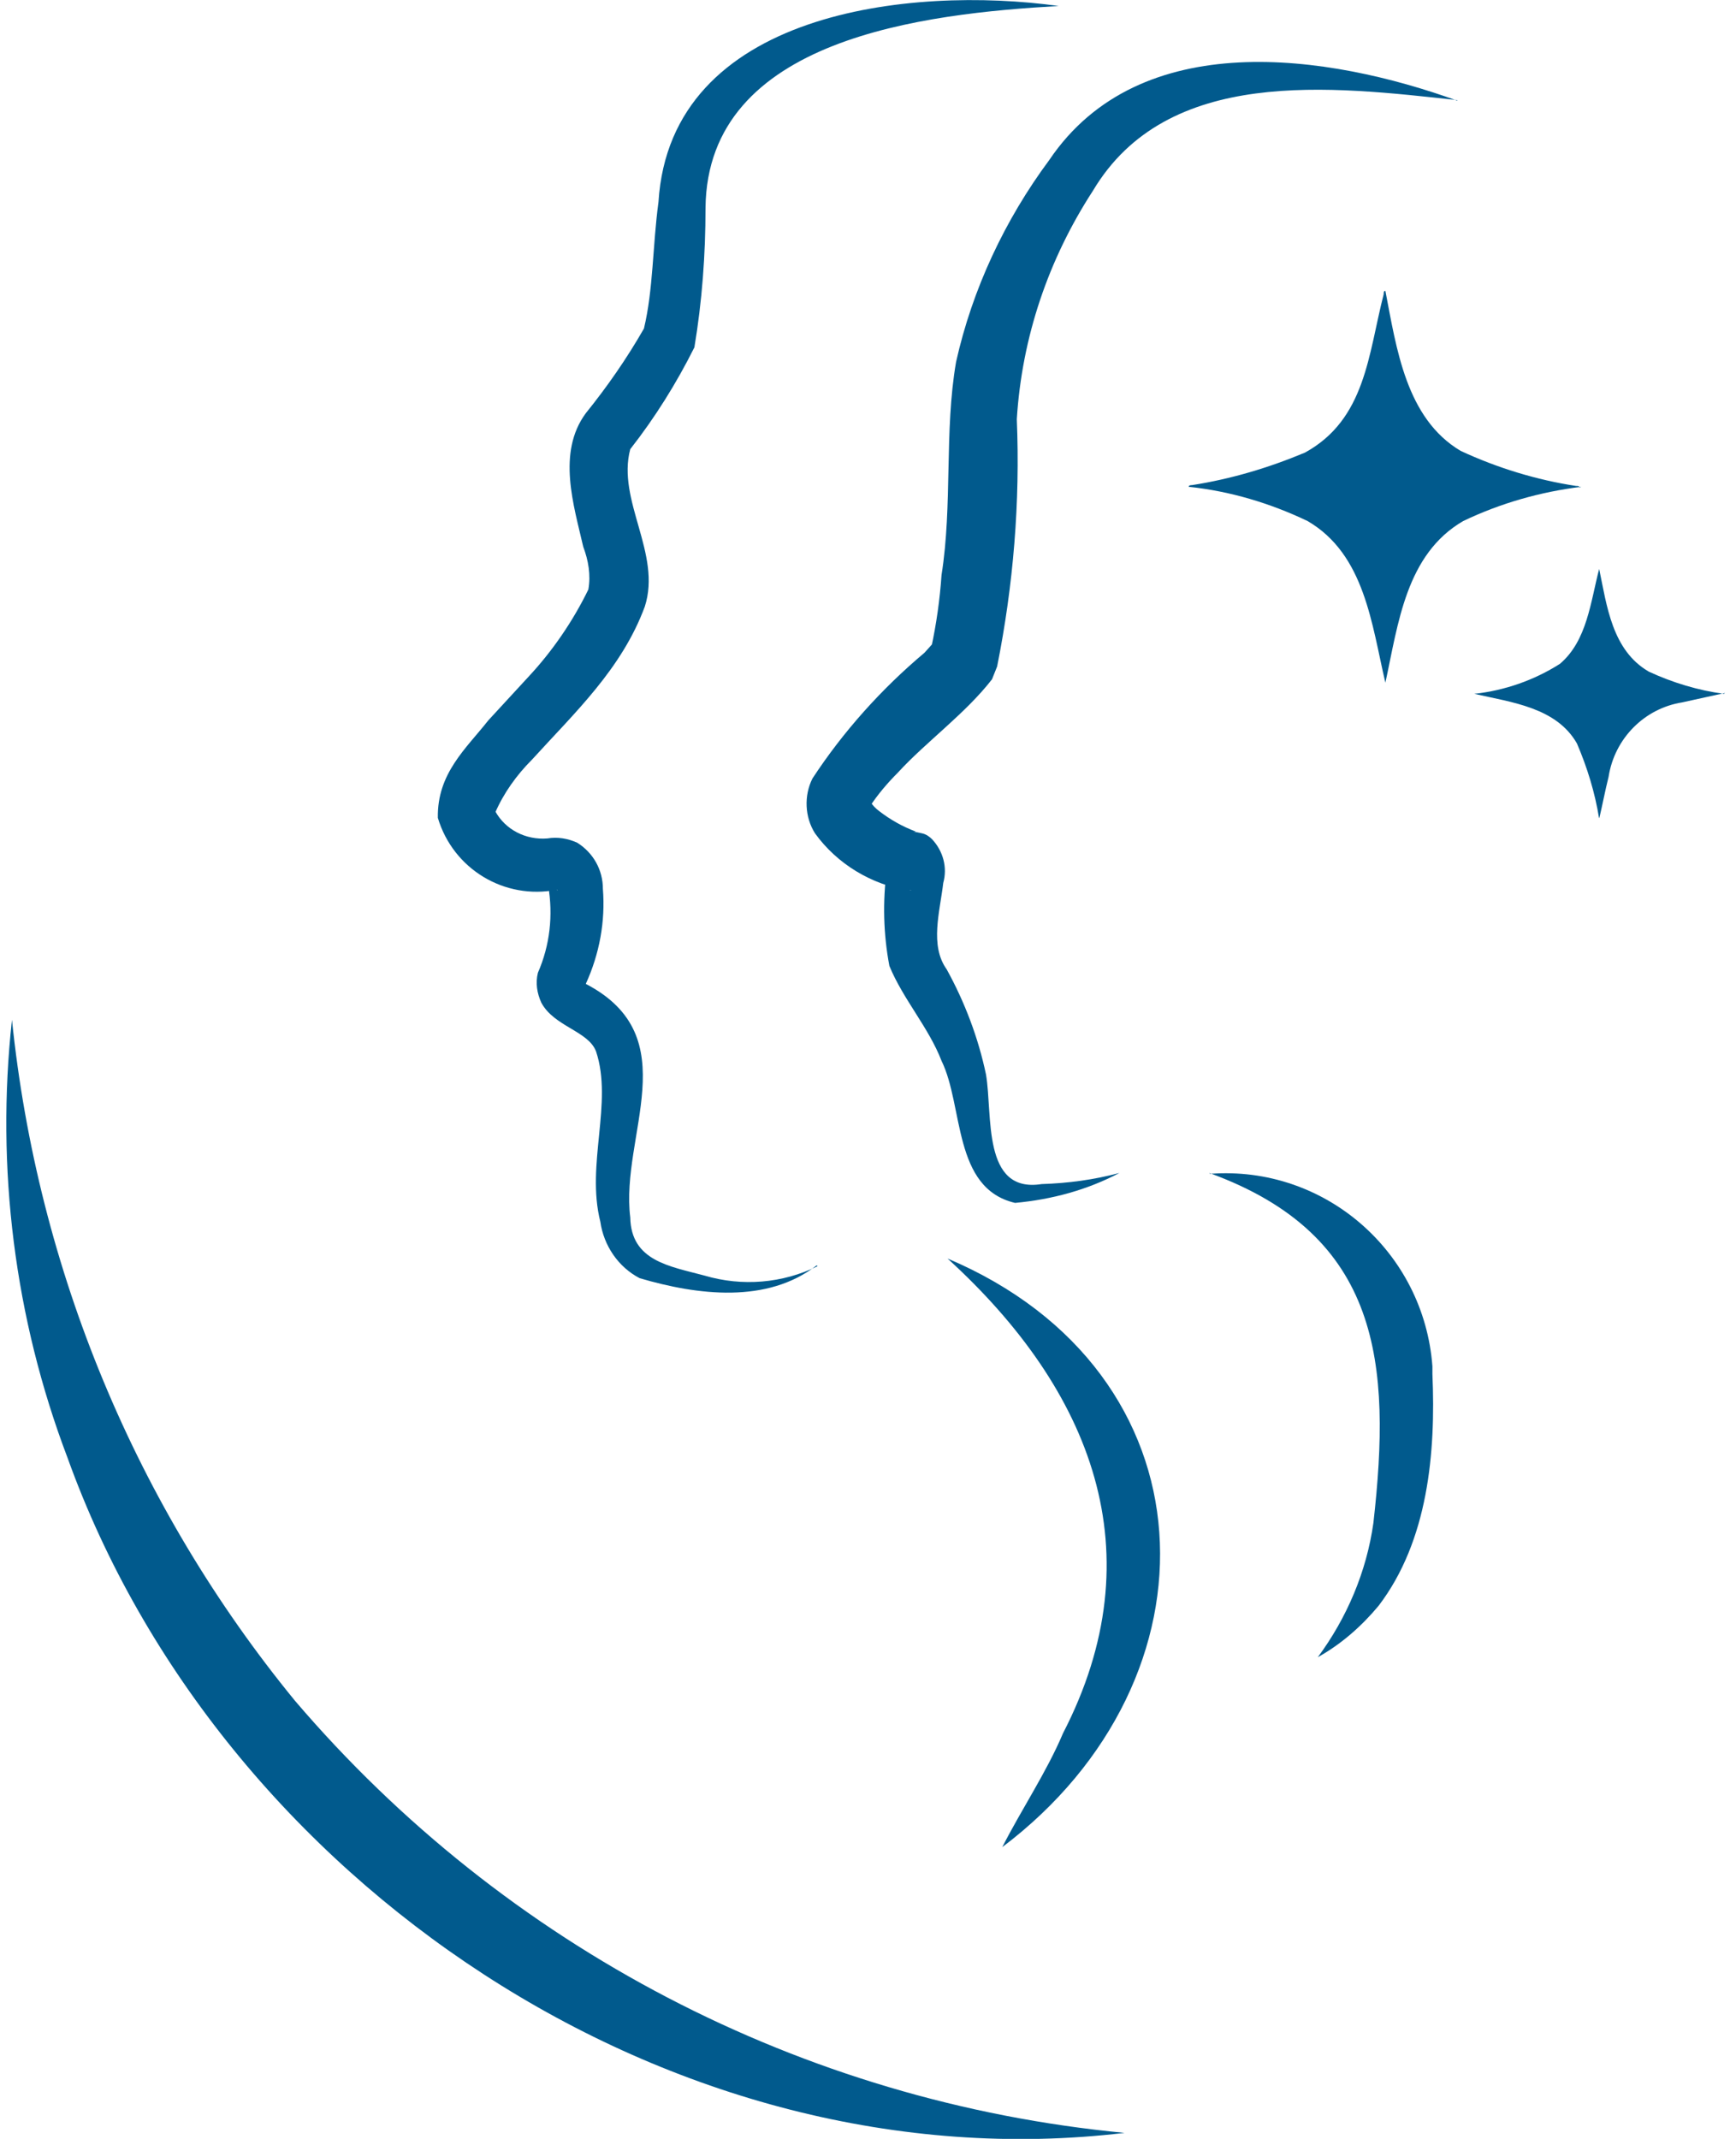
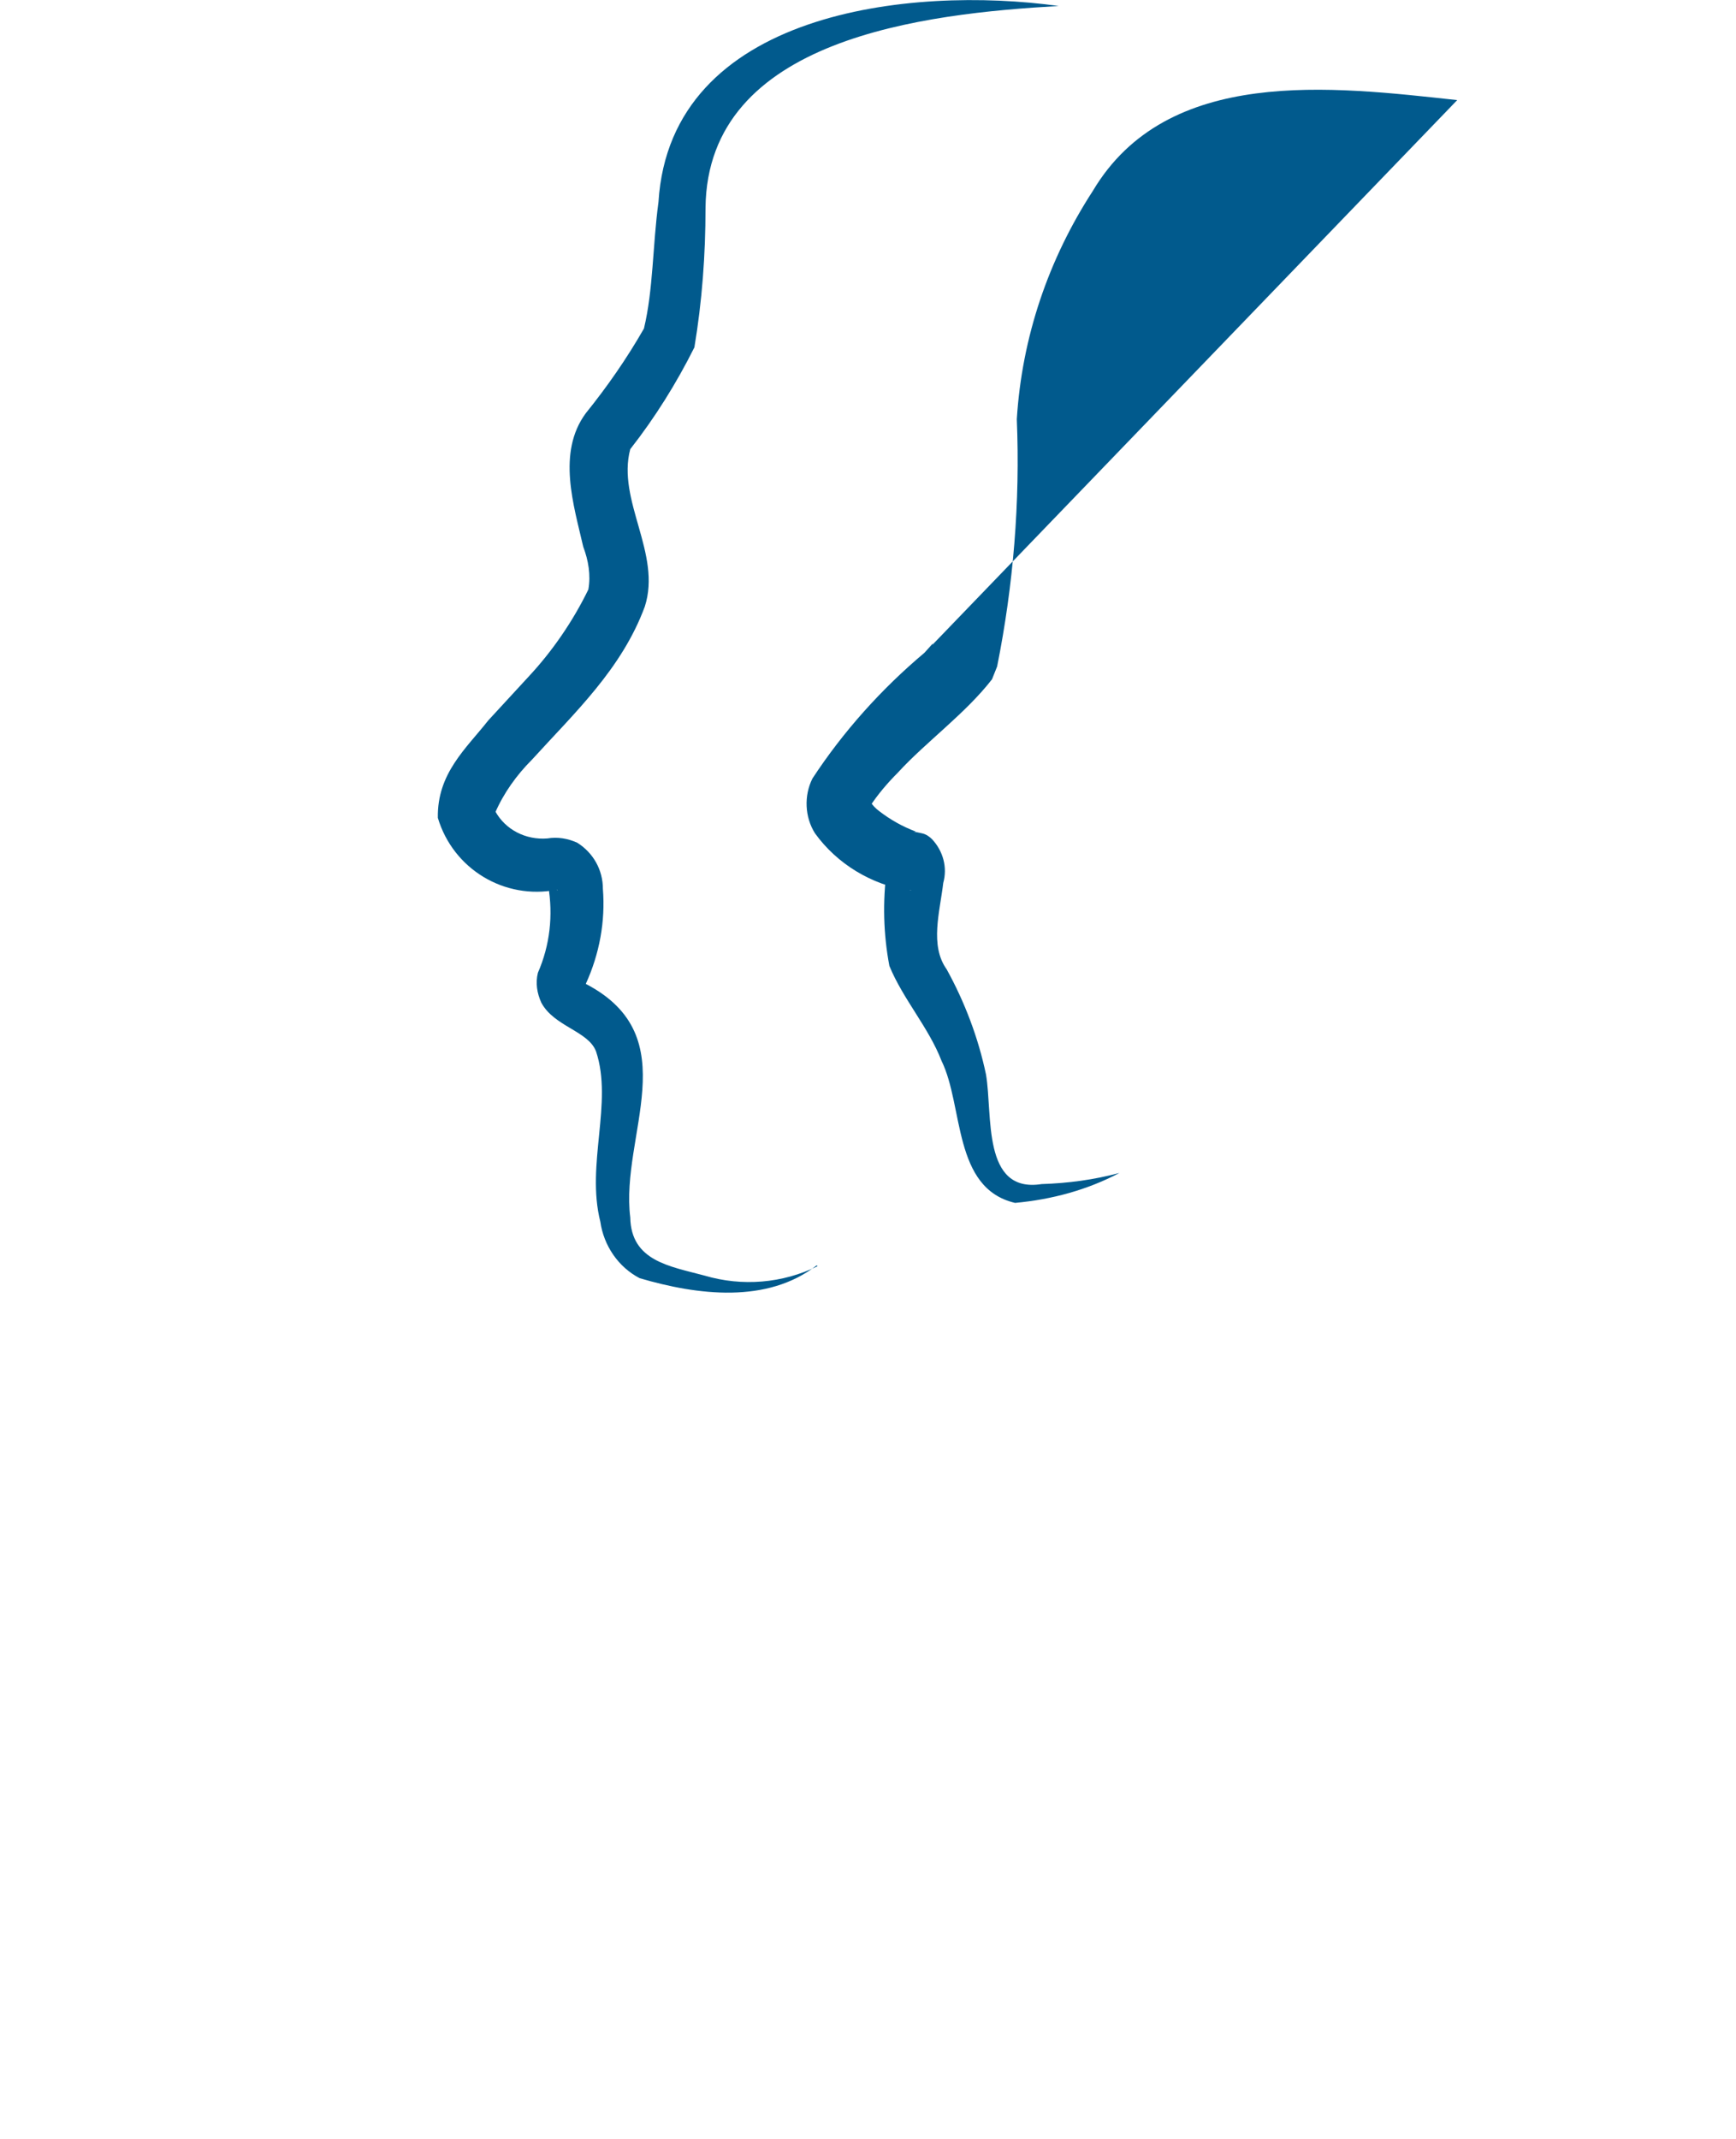
<svg xmlns="http://www.w3.org/2000/svg" id="Ebene_1" version="1.1" viewBox="0 0 203 250">
  <defs>
    <style>
      .st0 {
        fill: none;
      }

      .st1 {
        fill: #015a8d;
      }

      .st2 {
        clip-path: url(#clippath-1);
      }

      .st3 {
        clip-path: url(#clippath);
      }
    </style>
    <clipPath id="clippath">
      <rect class="st0" x=".7" y="0" width="169.7" height="250" />
    </clipPath>
    <clipPath id="clippath-1">
-       <rect class="st0" x="139" y="33.9" width="62.7" height="61.7" />
-     </clipPath>
+       </clipPath>
  </defs>
  <g id="Gruppe_111">
    <g class="st3">
      <g id="Gruppe_106">
        <path id="Pfad_527" class="st1" d="M95.5,147.9c-5.8,4.5-13.9,3.5-20.7,1.5-2.5-1.3-4.2-3.8-4.6-6.6-1.7-6.7,1.5-13.9-.5-19.9-.9-2.4-4.9-2.9-6.4-5.7-.5-1.1-.7-2.3-.4-3.5,1.4-3.2,1.8-6.7,1.2-10.2,0-.2-.1,0,.4.3.2.1.5.1.6.2s.2,0,0,0c-6.1,1.2-12.1-2.4-13.9-8.4-.1-5.2,3.3-8.1,5.9-11.4l4.7-5.1c2.8-3,5.2-6.5,7-10.2.3-1.7,0-3.4-.6-5-1.1-4.8-3.1-11,.3-15.6,2.5-3.1,4.8-6.4,6.8-9.9,1.1-4.6,1-9.6,1.7-14.8C78.4,1.3,106.5-1.7,123.8.7c-15.6.9-41.1,3.7-41.3,23.6,0,5.5-.4,10.9-1.3,16.3-2.1,4.2-4.6,8.2-7.5,11.9-1.6,6,3.7,12.2,1.7,18.4-2.7,7.3-8.2,12.4-13.2,17.9-1.8,1.8-3.3,3.9-4.3,6.2,0,0,0-.2,0-.2,1.2,2.2,3.6,3.4,6.1,3.2,1.2-.2,2.4,0,3.5.5,1.9,1.2,3,3.2,3,5.4.3,3.8-.4,7.6-2,11.1,0,.3,0,0-.1-.1s0,0,.1.1c11.9,6.2,4,17.7,5.2,27.3.1,5.1,4.6,5.7,8.7,6.8,4.4,1.3,9.1.9,13.2-1.1" />
-         <path id="Pfad_528" class="st1" d="M110.8,147.1c31.4,13.3,32.5,49.1,6.4,68.8,2.3-4.5,5.2-8.8,7.1-13.3,10.9-21.1,3.4-40.1-13.5-55.5" />
-         <path id="Pfad_529" class="st1" d="M170.4,11.7c-14.7-1.6-33.9-4-42.6,10.6-5.2,8-8.3,17.1-8.9,26.7.4,9.7-.4,19.4-2.3,28.9-.2.5-.4,1-.6,1.5-3.1,4-7.7,7.3-11,10.9-1.2,1.2-2.4,2.6-3.3,4,0,0,.1-.4,0-.6,0-.3,0-.2,0-.1.3.5.7.9,1.1,1.2,1.3,1,2.7,1.8,4.3,2.4,0,0-.1,0-.2,0,0,0-.6-.1.9.2.5.1.9.4,1.2.7,1.3,1.4,1.8,3.3,1.3,5.1-.4,3.4-1.6,7.3.4,10.1,2.1,3.8,3.7,8,4.6,12.3.8,4.7-.5,13.9,6.5,12.8,3.1-.1,6.1-.5,9.1-1.3-3.8,2-7.9,3.1-12.2,3.5-7.3-1.7-6-11.3-8.6-16.6-1.5-3.9-4.5-7.2-6.1-11.1-.7-3.7-.8-7.5-.3-11.3.2,1.1,1,2.1,2.1,2.4,1.3.2.6,0,.5.1-4.4-.7-8.4-3.1-11-6.7-1.2-1.9-1.3-4.4-.3-6.4,3.6-5.5,8.1-10.5,13.1-14.7l.9-1s.2-.2,0,.1c0,0-.1.2-.1.3.6-2.8,1-5.6,1.2-8.5,1.3-8.2.3-16.8,1.7-24.9,1.9-8.5,5.7-16.6,10.9-23.6,10.6-15.7,32.6-12.4,47.8-6.9" />
-         <path id="Pfad_530" class="st1" d="M141.5,137.2c13.4-1,25,9.1,26,22.5,0,.3,0,.6,0,.9.4,9.2-.5,19.5-6.3,27.1-2,2.4-4.4,4.5-7.1,6,3.4-4.6,5.7-10,6.5-15.7,2.1-18.6.9-33.6-19.2-40.9" />
-         <path id="Pfad_531" class="st1" d="M131.5,249.3c-52.8,6.3-105.8-29.4-123.6-78.9C1.7,154.1-.5,136.5,1.4,119.2c3,29.2,14.5,56.9,33.1,79.6,24.6,28.8,59.3,46.9,97,50.5" />
+         <path id="Pfad_529" class="st1" d="M170.4,11.7c-14.7-1.6-33.9-4-42.6,10.6-5.2,8-8.3,17.1-8.9,26.7.4,9.7-.4,19.4-2.3,28.9-.2.5-.4,1-.6,1.5-3.1,4-7.7,7.3-11,10.9-1.2,1.2-2.4,2.6-3.3,4,0,0,.1-.4,0-.6,0-.3,0-.2,0-.1.3.5.7.9,1.1,1.2,1.3,1,2.7,1.8,4.3,2.4,0,0-.1,0-.2,0,0,0-.6-.1.9.2.5.1.9.4,1.2.7,1.3,1.4,1.8,3.3,1.3,5.1-.4,3.4-1.6,7.3.4,10.1,2.1,3.8,3.7,8,4.6,12.3.8,4.7-.5,13.9,6.5,12.8,3.1-.1,6.1-.5,9.1-1.3-3.8,2-7.9,3.1-12.2,3.5-7.3-1.7-6-11.3-8.6-16.6-1.5-3.9-4.5-7.2-6.1-11.1-.7-3.7-.8-7.5-.3-11.3.2,1.1,1,2.1,2.1,2.4,1.3.2.6,0,.5.1-4.4-.7-8.4-3.1-11-6.7-1.2-1.9-1.3-4.4-.3-6.4,3.6-5.5,8.1-10.5,13.1-14.7l.9-1s.2-.2,0,.1" />
      </g>
    </g>
  </g>
  <g id="Gruppe_115">
    <g class="st2">
      <g id="Gruppe_114">
        <path id="Pfad_534" class="st1" d="M184.9,56.9c-4.8.6-9.4,1.9-13.8,4-6.7,3.9-7.6,12-9.1,18.9-1.6-6.8-2.4-15-9.1-18.9-4.4-2.1-9.1-3.5-13.9-4,0-.2.3-.2.4-.2,4.5-.7,8.9-2,13.2-3.8,7.1-3.9,7.4-11.5,9.2-18.5,0-.2,0-.4.2-.4,1.3,6.7,2.4,14.9,8.8,18.7,4.3,2,8.9,3.4,13.5,4.1.2,0,.4,0,.4.2" />
        <path id="Pfad_535" class="st1" d="M201.7,81l-5,1.1c-4.4.7-7.9,4.2-8.6,8.7-.4,1.6-.7,3.2-1.1,4.9-.5-3.1-1.4-6-2.6-8.8-2.4-4.2-7.6-4.8-12-5.8,3.6-.4,7-1.6,10-3.5,3.2-2.7,3.6-7.3,4.6-11.1.9,4.3,1.5,9.5,5.8,12,2.8,1.3,5.8,2.2,8.8,2.6" />
      </g>
    </g>
  </g>
</svg>